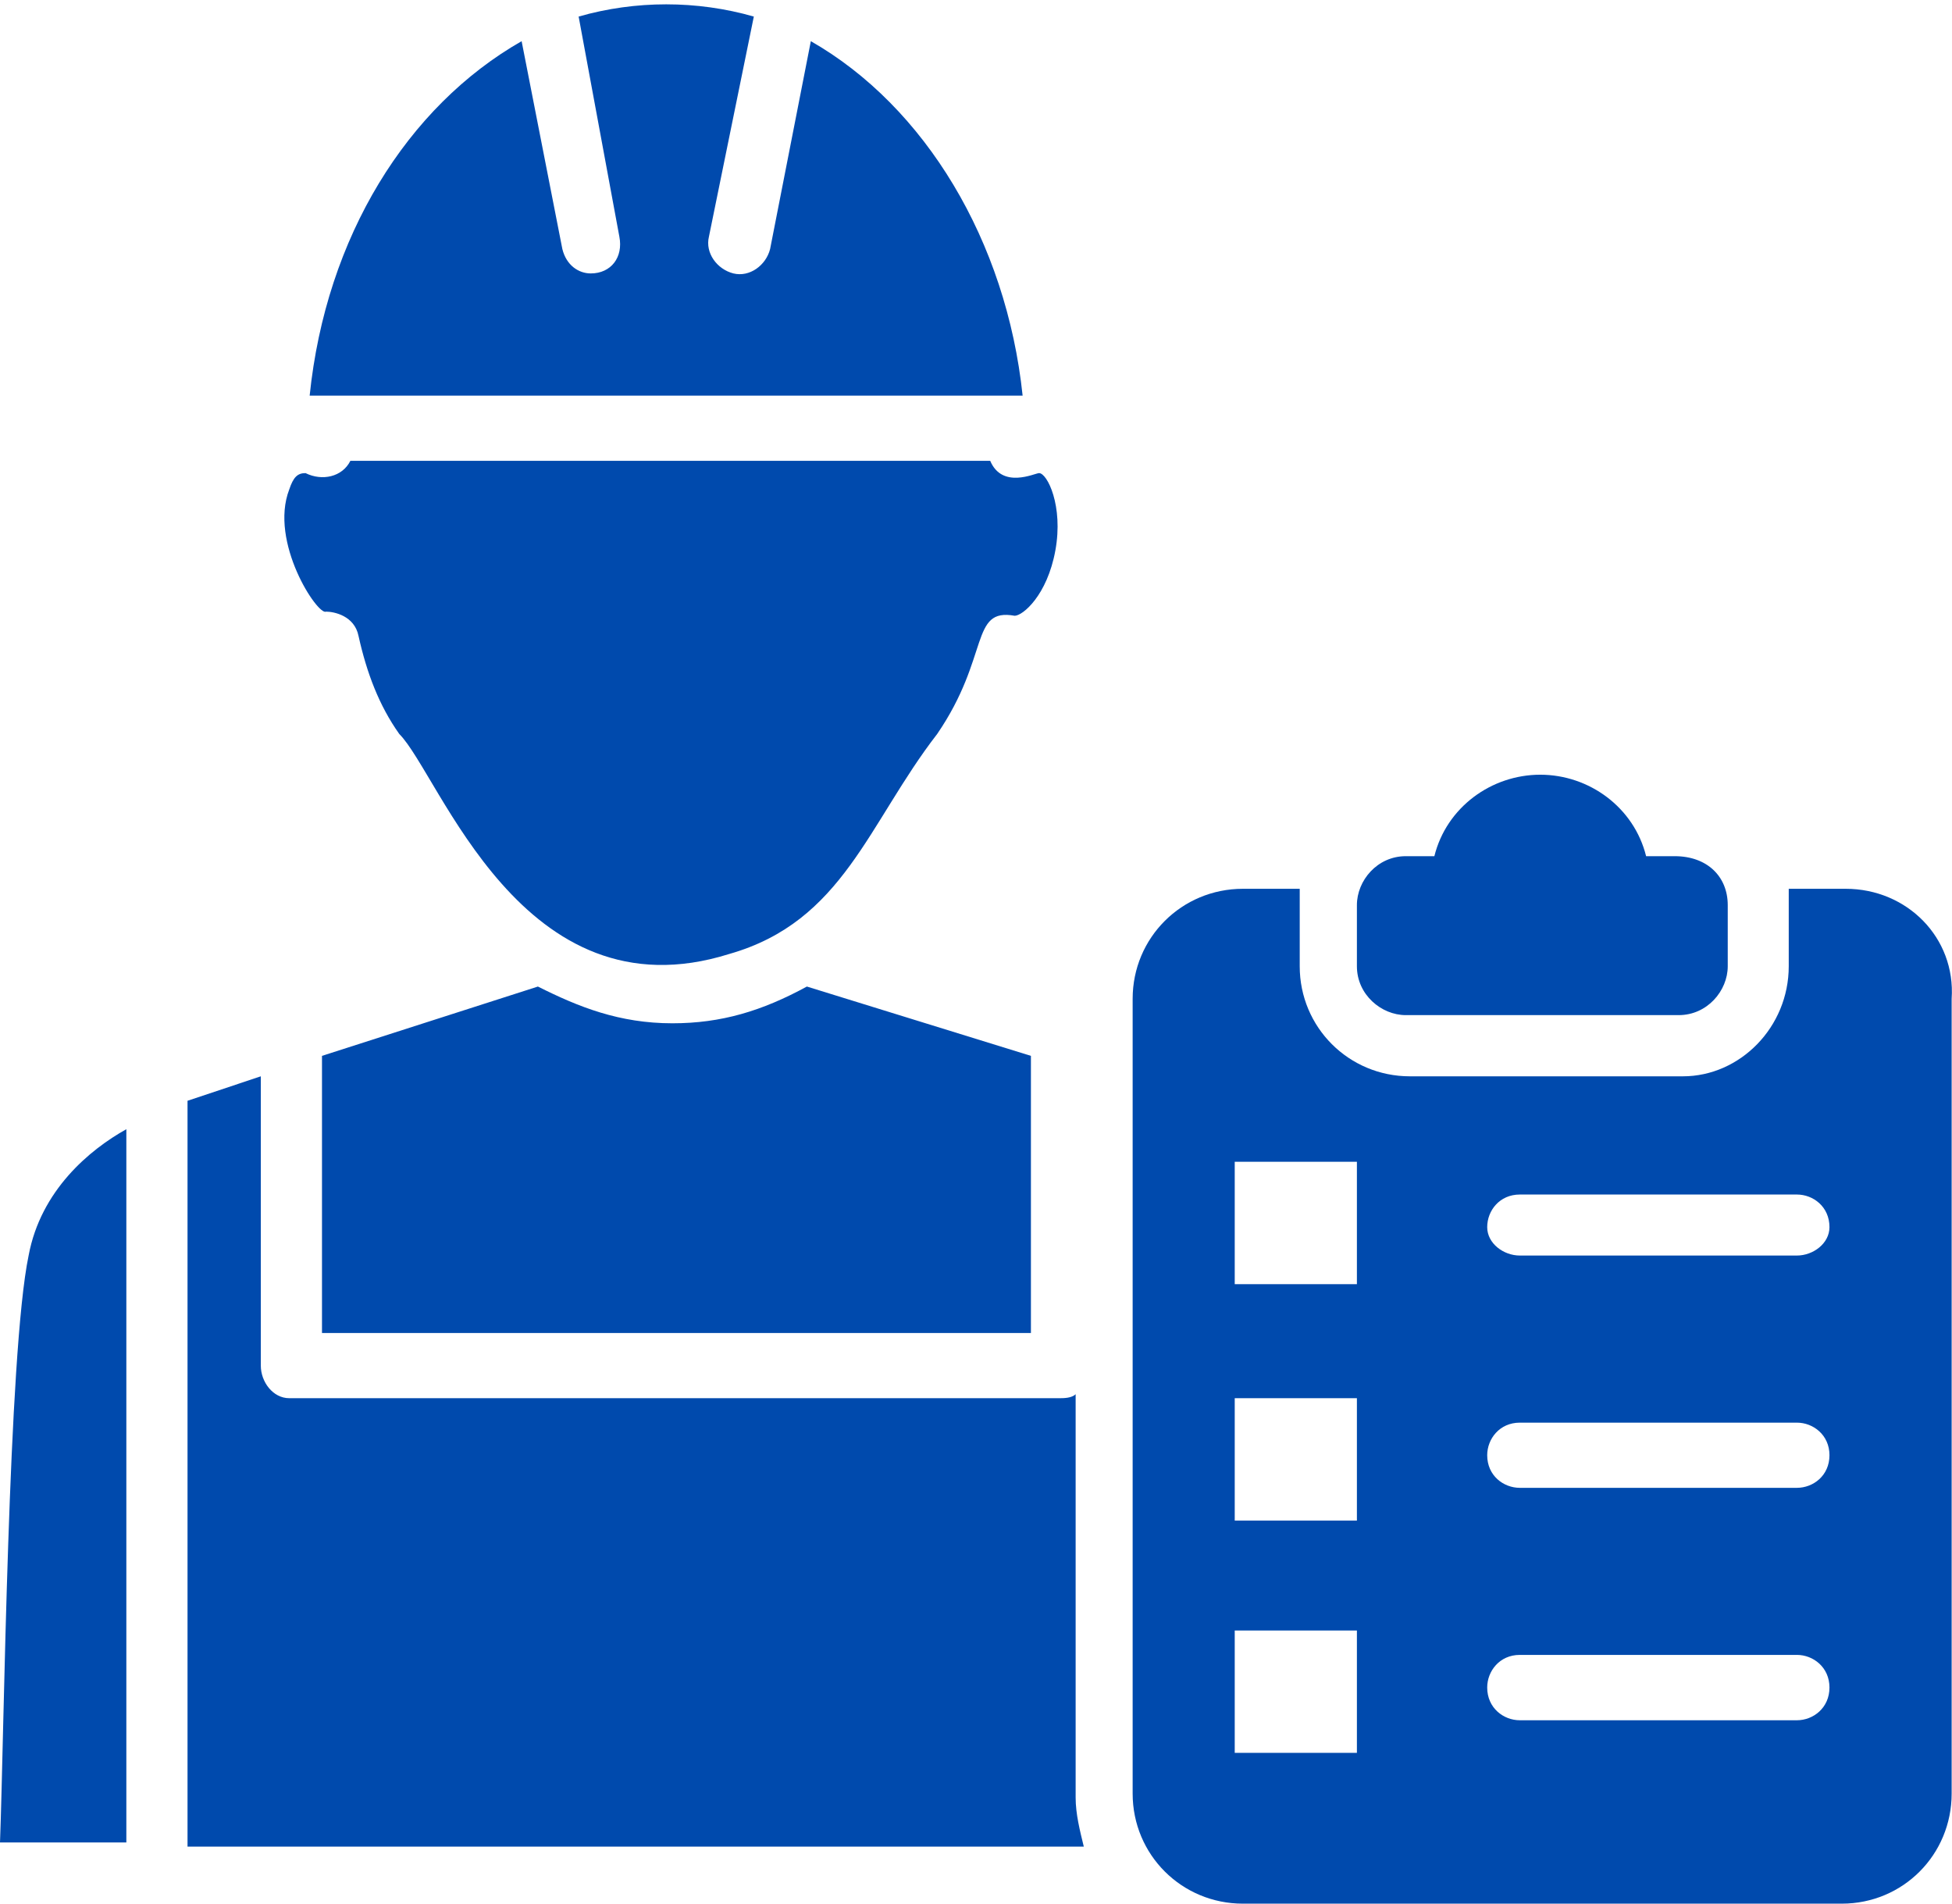
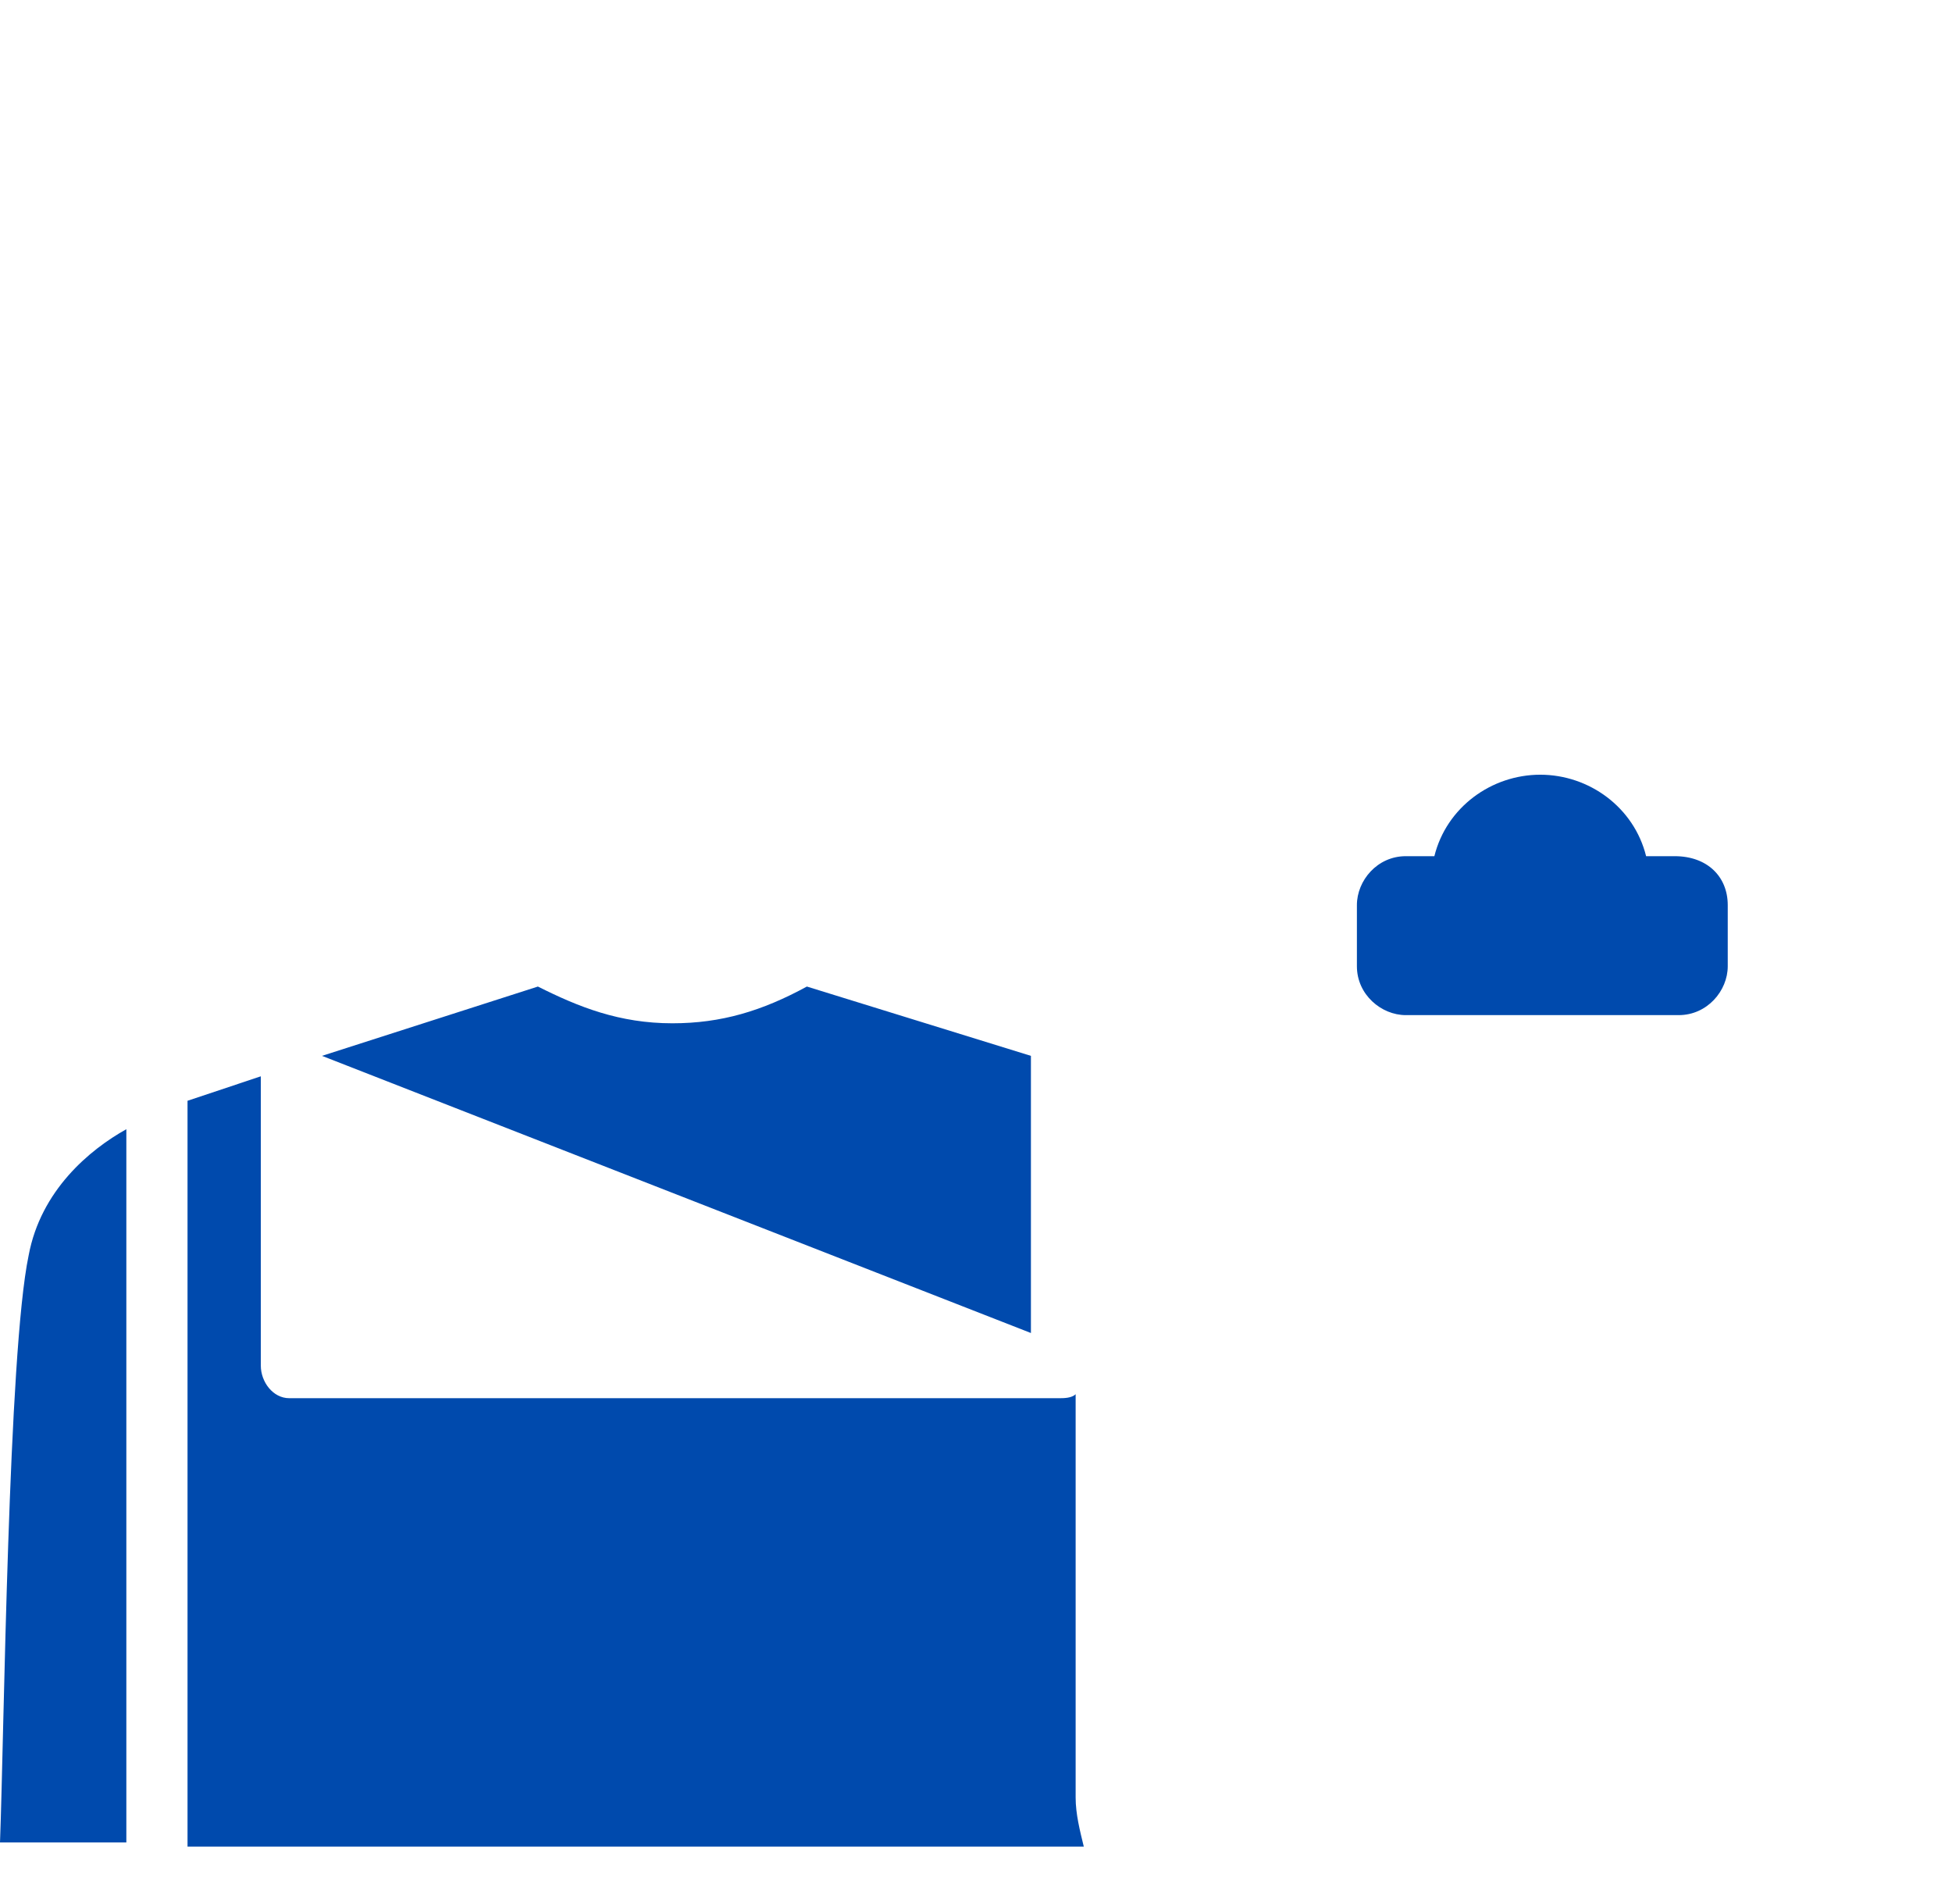
<svg xmlns="http://www.w3.org/2000/svg" fill="#000000" height="42.9" preserveAspectRatio="xMidYMid meet" version="1" viewBox="0.0 -0.1 44.0 42.9" width="44" zoomAndPan="magnify">
  <defs>
    <clipPath id="a">
      <path d="M 25 19 L 44 19 L 44 42.801 L 25 42.801 Z M 25 19" />
    </clipPath>
  </defs>
  <g>
    <g clip-path="url(#a)" id="change1_1">
-       <path d="M 40.504 28.195 L 34.258 28.195 C 33.891 28.195 33.523 27.922 33.523 27.555 C 33.523 27.184 33.801 26.82 34.258 26.82 L 40.504 26.82 C 40.871 26.82 41.238 27.094 41.238 27.555 C 41.238 27.922 40.871 28.195 40.504 28.195 Z M 40.504 33.43 L 34.258 33.43 C 33.891 33.43 33.523 33.156 33.523 32.695 C 33.523 32.328 33.801 31.961 34.258 31.961 L 40.504 31.961 C 40.871 31.961 41.238 32.238 41.238 32.695 C 41.238 33.156 40.871 33.43 40.504 33.43 Z M 40.504 38.668 L 34.258 38.668 C 33.891 38.668 33.523 38.391 33.523 37.93 C 33.523 37.562 33.801 37.195 34.258 37.195 L 40.504 37.195 C 40.871 37.195 41.238 37.473 41.238 37.93 C 41.238 38.391 40.871 38.668 40.504 38.668 Z M 30.586 28.84 L 27.832 28.84 L 27.832 26.082 L 30.586 26.082 Z M 30.586 34.168 L 27.832 34.168 L 27.832 31.41 L 30.586 31.41 Z M 30.586 39.402 L 27.832 39.402 L 27.832 36.645 L 30.586 36.645 Z M 41.605 19.93 L 40.32 19.93 L 40.32 21.676 C 40.32 23.051 39.219 24.156 37.934 24.156 L 31.781 24.156 C 30.402 24.156 29.297 23.051 29.297 21.676 L 29.297 19.93 L 28.016 19.93 C 26.637 19.93 25.531 21.031 25.531 22.41 L 25.531 40.32 C 25.531 41.699 26.637 42.801 28.016 42.801 L 41.516 42.801 C 42.895 42.801 43.992 41.699 43.992 40.32 L 43.992 22.41 C 44.086 21.031 42.984 19.93 41.605 19.93" fill="#004aad" />
-     </g>
+       </g>
    <g id="change1_2">
      <path d="M 38.945 20.297 L 38.945 21.676 C 38.945 22.227 38.484 22.777 37.84 22.777 L 31.688 22.777 C 31.137 22.777 30.586 22.316 30.586 21.676 L 30.586 20.297 C 30.586 19.746 31.043 19.195 31.688 19.195 L 32.332 19.195 C 32.605 18.094 33.617 17.359 34.719 17.359 C 35.82 17.359 36.832 18.094 37.105 19.195 L 37.75 19.195 C 38.484 19.195 38.945 19.656 38.945 20.297" fill="#004aad" />
    </g>
    <g id="change1_3">
      <path d="M 2.848 41.422 L 0 41.422 C 0.094 38.941 0.184 30.402 0.645 28.195 C 0.918 26.727 2.02 25.809 2.848 25.348 L 2.848 41.422" fill="#004aad" />
    </g>
    <g id="change1_4">
-       <path d="M 6.98 8.816 C 7.348 5.234 9.184 2.297 11.758 0.828 L 12.676 5.512 C 12.766 5.879 13.043 6.062 13.316 6.062 C 13.777 6.062 14.051 5.695 13.961 5.234 L 13.043 0.273 C 14.328 -0.094 15.707 -0.094 16.992 0.273 L 15.98 5.234 C 15.891 5.602 16.164 5.969 16.531 6.062 C 16.898 6.152 17.266 5.879 17.359 5.512 L 18.277 0.828 C 20.848 2.297 22.684 5.328 23.051 8.816 L 6.98 8.816" fill="#004aad" />
-     </g>
+       </g>
    <g id="change1_5">
-       <path d="M 18.188 22.133 L 23.238 23.695 L 23.238 29.941 L 7.258 29.941 L 7.258 23.695 L 12.125 22.133 C 13.043 22.594 13.961 22.961 15.156 22.961 C 16.258 22.961 17.176 22.684 18.188 22.133" fill="#004aad" />
+       <path d="M 18.188 22.133 L 23.238 23.695 L 23.238 29.941 L 7.258 23.695 L 12.125 22.133 C 13.043 22.594 13.961 22.961 15.156 22.961 C 16.258 22.961 17.176 22.684 18.188 22.133" fill="#004aad" />
    </g>
    <g id="change1_6">
-       <path d="M 6.52 10.93 C 6.613 10.652 6.707 10.562 6.887 10.562 C 7.258 10.746 7.715 10.652 7.898 10.285 L 22.32 10.285 C 22.594 10.93 23.328 10.562 23.422 10.562 C 23.605 10.562 23.973 11.297 23.789 12.305 C 23.605 13.316 23.055 13.777 22.871 13.777 C 21.859 13.594 22.32 14.695 21.125 16.441 C 19.562 18.461 19.012 20.664 16.441 21.398 C 11.758 22.871 9.918 17.359 9 16.441 C 8.543 15.797 8.266 15.062 8.082 14.234 C 7.992 13.777 7.531 13.684 7.348 13.684 C 7.164 13.777 6.062 12.121 6.52 10.93" fill="#004aad" />
-     </g>
+       </g>
    <g id="change1_7">
      <path d="M 4.227 41.422 L 4.227 24.707 L 5.879 24.156 L 5.879 30.676 C 5.879 31.043 6.152 31.41 6.52 31.41 L 23.883 31.41 C 23.973 31.41 24.156 31.41 24.246 31.32 L 24.246 40.41 C 24.246 40.777 24.34 41.148 24.43 41.516 L 4.227 41.516 L 4.227 41.422" fill="#004aad" />
    </g>
  </g>
</svg>